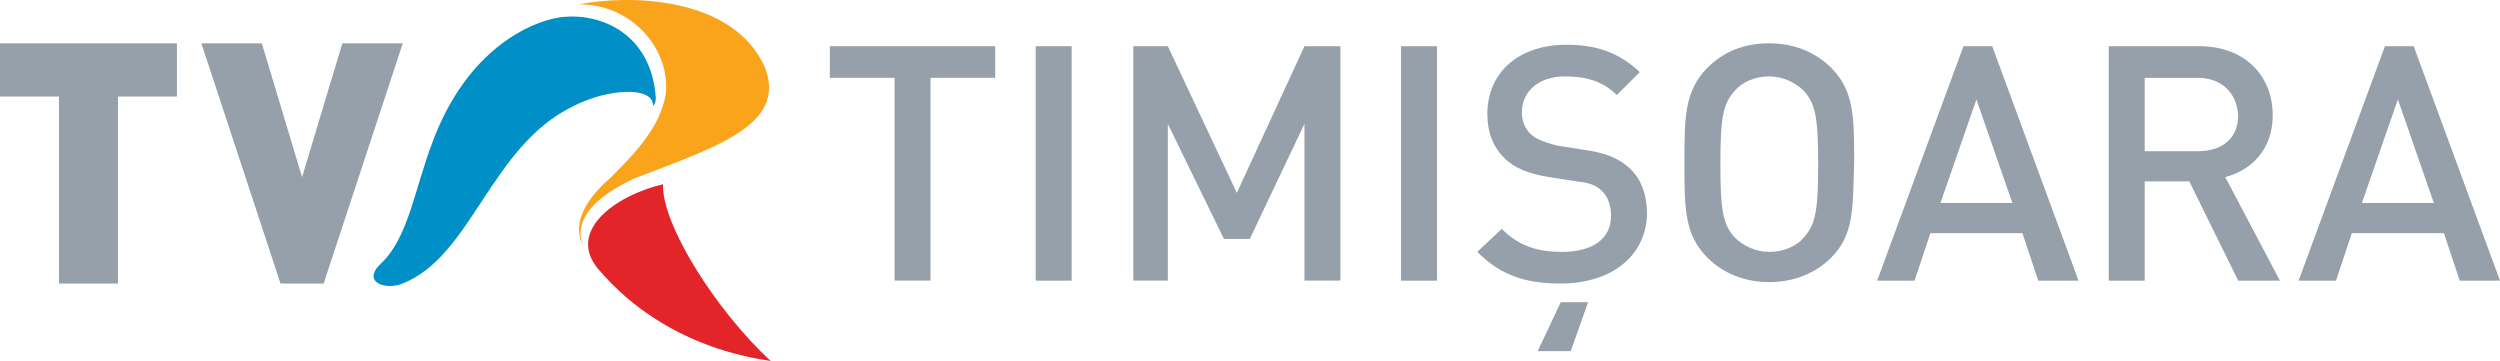
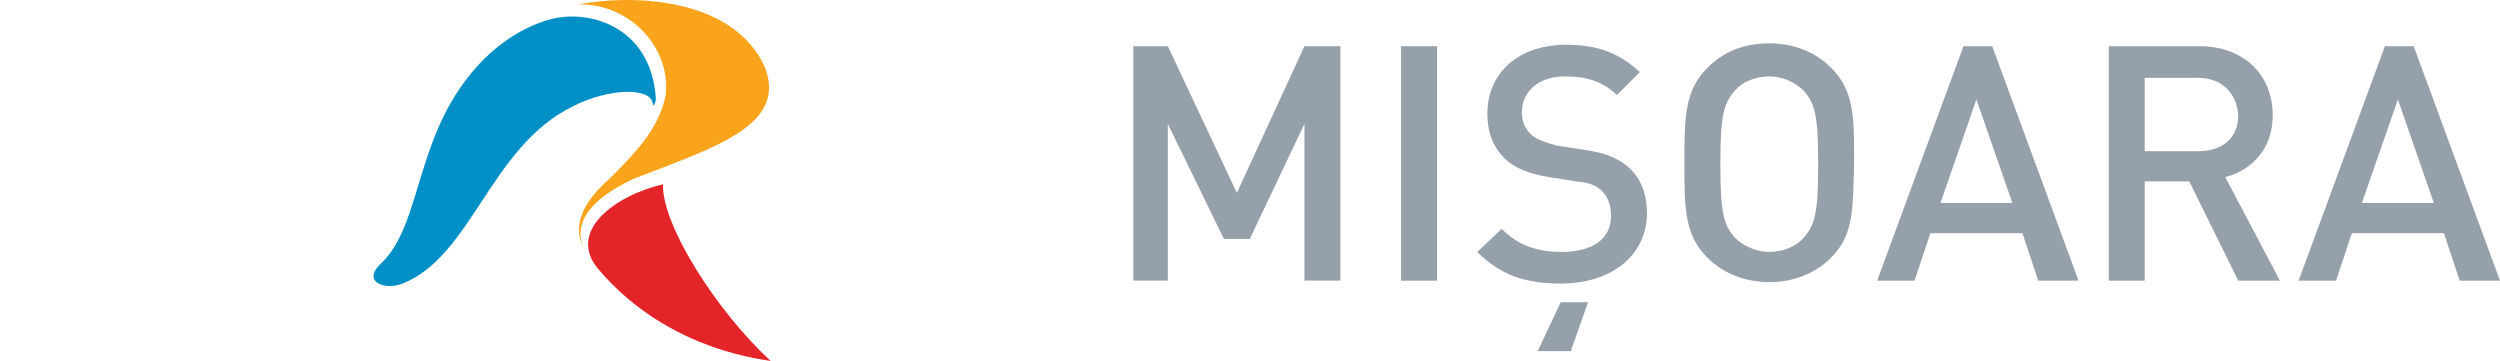
<svg xmlns="http://www.w3.org/2000/svg" xmlns:xlink="http://www.w3.org/1999/xlink" width="487.416mm" height="70.425mm" viewBox="0 0 487.416 70.425" version="1.1" id="svg5" xml:space="preserve">
  <defs id="defs2">
-     <rect id="SVGID_1_" width="65.1" height="24.2" x="0" y="0" />
    <defs id="defs1052">
      <rect id="rect1076" width="65.1" height="24.2" x="0" y="0" />
    </defs>
    <clipPath id="SVGID_00000082359472067570307020000014218882433846957491_">
      <use xlink:href="#SVGID_1_" style="overflow:visible" id="use1054" />
    </clipPath>
    <rect id="SVGID_1_-0" x="0" width="167.6" height="25.5" y="0" />
    <defs id="defs4567">
-       <rect id="rect4605" x="0" width="167.6" height="25.5" y="0" />
-     </defs>
+       </defs>
    <clipPath id="SVGID_00000037670119323047873530000006417936157109744264_">
      <use xlink:href="#SVGID_1_-0" style="overflow:visible" id="use4569" />
    </clipPath>
    <rect id="SVGID_1_-07" x="0" width="105.2" height="25.5" y="0" />
    <rect id="SVGID_1_-3" x="0" width="108.4" height="25.5" y="0" />
    <defs id="defs10605">
      <rect id="rect10635" x="0" width="108.4" height="25.5" y="0" />
    </defs>
    <clipPath id="SVGID_00000050644735326727069850000001983093407677822117_">
      <use xlink:href="#SVGID_1_-3" style="overflow:visible" id="use10607" />
    </clipPath>
    <rect id="SVGID_1_-01" x="0" width="147.6" height="25.5" y="0" />
    <defs id="defs13250">
      <rect id="rect13286" x="0" width="147.6" height="25.5" y="0" />
    </defs>
    <clipPath id="SVGID_00000088818644166720032370000003813424794679767475_">
      <use xlink:href="#SVGID_1_-01" style="overflow:visible" id="use13252" />
    </clipPath>
    <rect id="SVGID_1_-6" width="94.8" height="25.5" x="0" y="0" />
    <rect id="SVGID_1_-5" x="0" width="169.5" height="25.5" y="0" />
    <rect id="SVGID_1_-9" x="0" width="173.7" height="25.5" y="0" />
  </defs>
  <g id="layer1" transform="translate(-936.525,-171.628)">
    <g id="g23521">
-       <polygon class="st0" points="64.7,19.9 62.2,19.9 62.2,5.8 57.7,5.8 57.7,3.6 69.2,3.6 69.2,5.8 64.7,5.8 " id="polygon22343" clip-path="url(#SVGID_00000183953670876001774750000011022341051138790560_)" style="stroke-width:0.094" transform="matrix(2.804,0,0,2.804,936.525,170.539)" />
-       <rect x="1138.447" y="180.635" class="st0" width="7.011" height="45.713" id="rect22345" clip-path="url(#SVGID_00000183953670876001774750000011022341051138790560_)" style="stroke-width:0.265" />
      <polygon class="st0" points="86,13.8 90.7,3.6 93.2,3.6 93.2,19.9 90.7,19.9 90.7,9 86.9,17 85.1,17 81.2,9 81.2,19.9 78.8,19.9 78.8,3.6 81.2,3.6 " id="polygon22347" clip-path="url(#SVGID_00000183953670876001774750000011022341051138790560_)" style="stroke-width:0.094" transform="matrix(2.804,0,0,2.804,936.525,170.539)" />
      <rect x="1209.68" y="180.635" class="st0" width="7.011" height="45.713" id="rect22349" clip-path="url(#SVGID_00000183953670876001774750000011022341051138790560_)" style="stroke-width:0.265" />
      <path class="st0" d="m 1240.81,226.909 c -7.011,0 -11.779,-1.683 -16.266,-6.17 l 4.768,-4.487 c 3.365,3.365 7.011,4.487 11.779,4.487 5.889,0 9.535,-2.524 9.535,-7.011 0,-1.963 -0.561,-3.646 -1.683,-4.768 -1.122,-1.122 -2.244,-1.683 -5.048,-1.963 l -5.329,-0.841 c -3.646,-0.561 -6.731,-1.683 -8.694,-3.646 -2.244,-2.244 -3.365,-5.048 -3.365,-8.694 0,-7.853 5.889,-13.461 15.425,-13.461 6.17,0 10.377,1.683 14.303,5.328 l -4.487,4.487 c -2.804,-2.804 -6.17,-3.646 -10.096,-3.646 -5.328,0 -8.413,3.085 -8.413,7.011 0,1.683 0.561,3.085 1.683,4.207 1.122,1.122 3.085,1.683 5.048,2.244 l 5.328,0.841 c 4.207,0.561 6.731,1.683 8.694,3.365 2.524,2.244 3.646,5.328 3.646,9.255 -0.281,8.413 -7.292,13.461 -16.827,13.461 m 1.963,13.181 h -6.45 l 4.487,-9.535 h 5.329 z" id="path22351" clip-path="url(#SVGID_00000183953670876001774750000011022341051138790560_)" style="stroke-width:0.265" />
      <path class="st0" d="m 1293.534,221.861 c -3.085,3.085 -7.292,4.768 -12.059,4.768 -4.768,0 -8.974,-1.683 -12.059,-4.768 -4.487,-4.487 -4.487,-9.535 -4.487,-18.509 0,-8.694 0,-14.022 4.487,-18.509 3.085,-3.085 7.011,-4.768 12.059,-4.768 4.768,0 8.974,1.683 12.059,4.768 4.487,4.487 4.487,9.535 4.487,18.509 -0.281,8.974 0,14.022 -4.487,18.509 m -5.329,-32.532 c -1.683,-1.683 -4.207,-2.804 -6.731,-2.804 -2.804,0 -5.329,1.122 -6.731,2.804 -2.244,2.524 -2.804,5.048 -2.804,14.303 0,9.255 0.561,11.779 2.804,14.303 1.683,1.683 4.207,2.804 6.731,2.804 2.804,0 5.329,-1.122 6.731,-2.804 2.244,-2.524 2.804,-5.048 2.804,-14.303 0,-9.255 -0.561,-11.779 -2.804,-14.303" id="path22353" clip-path="url(#SVGID_00000183953670876001774750000011022341051138790560_)" style="stroke-width:0.265" />
      <path class="st0" d="m 1333.918,226.348 -3.085,-9.255 h -17.949 l -3.085,9.255 h -7.292 l 16.827,-45.713 h 5.609 l 16.827,45.713 z m -12.059,-35.336 -7.011,20.192 h 14.022 z" id="path22355" clip-path="url(#SVGID_00000183953670876001774750000011022341051138790560_)" style="stroke-width:0.265" />
      <path class="st0" d="m 1372.9,226.348 -9.535,-19.351 h -8.694 v 19.351 h -7.011 v -45.713 h 17.668 c 8.694,0 14.303,5.609 14.303,13.461 0,6.45 -3.926,10.657 -9.255,12.059 l 10.657,20.192 z m -7.853,-39.543 h -10.377 v 14.303 h 10.377 c 4.768,0 7.853,-2.524 7.853,-7.011 -0.28,-4.487 -3.365,-7.292 -7.853,-7.292" id="path22357" clip-path="url(#SVGID_00000183953670876001774750000011022341051138790560_)" style="stroke-width:0.265" />
      <path class="st0" d="m 1416.089,226.348 -3.085,-9.255 h -17.949 l -3.085,9.255 h -7.292 l 16.827,-45.713 h 5.609 l 16.827,45.713 z m -12.059,-35.336 -7.011,20.192 h 14.022 z" id="path22359" clip-path="url(#SVGID_00000183953670876001774750000011022341051138790560_)" style="stroke-width:0.265" />
    </g>
-     <path class="st0" d="m 936.525,190.451 h 11.498 v 36.458 h 11.498 v -36.458 h 11.498 v -10.377 h -34.495 z m 66.746,-10.377 -7.852,26.082 -7.853,-26.082 h -11.779 l 15.425,46.835 h 8.413 l 15.425,-46.835 z" id="path22361" clip-path="url(#SVGID_00000183953670876001774750000011022341051138790560_)" style="stroke-width:0.265" />
    <g id="g22375" style="stroke-width:0.094" transform="matrix(2.804,0,0,2.804,936.525,170.539)">
      <defs id="defs22364">
        <rect id="rect22394" x="0" width="173.7" height="25.5" y="0" />
      </defs>
      <clipPath id="SVGID_00000049936692248187437240000008375800853607881878_">
        <use xlink:href="#SVGID_1_-9" style="overflow:visible" id="use22366" />
      </clipPath>
      <path style="clip-rule:evenodd;fill:#0090c7;fill-rule:evenodd;stroke-width:0.094" d="m 38.9,1.6 c -2,0.3 -6.4,2.2 -8.8,8.6 -1.3,3.4 -1.7,6.7 -3.6,8.5 -1.4,1.3 0.3,1.9 1.5,1.4 4.8,-1.9 6.1,-9.5 11.8,-12.3 2.5,-1.3 5.6,-1.4 5.6,-0.1 0,0.1 0.2,-0.1 0.2,-0.5 -0.3,-4.5 -3.9,-6 -6.7,-5.6" clip-path="url(#SVGID_00000049936692248187437240000008375800853607881878_)" id="path22369" />
      <path style="clip-rule:evenodd;fill:#f9a41a;fill-rule:evenodd;stroke-width:0.094" d="m 40.6,17.6 v 0 C 40.2,16.8 39.8,14.8 44.1,12.8 49.8,10.6 54.7,9.1 53.2,5.1 51,0.1 43.7,0 40.2,0.7 c 3.5,-0.1 6.4,2.9 6.1,6.2 -0.4,2.3 -2,4 -3.8,5.8 -2.9,2.5 -2.3,4.2 -1.9,4.9" clip-path="url(#SVGID_00000049936692248187437240000008375800853607881878_)" id="path22371" />
      <path style="clip-rule:evenodd;fill:#e32529;fill-rule:evenodd;stroke-width:0.094" d="m 46.1,13.2 c -3.4,0.8 -6.7,3.3 -4.5,5.9 5,5.9 12,6.3 12,6.4 C 49.8,22 46,16 46.1,13.2" clip-path="url(#SVGID_00000049936692248187437240000008375800853607881878_)" id="path22373" />
    </g>
  </g>
  <style type="text/css" id="style1049">
	.st0{clip-path:url(#SVGID_00000102530623492441638280000014484000450656315564_);fill:#1B8B46;}
	
		.st1{clip-path:url(#SVGID_00000102530623492441638280000014484000450656315564_);fill-rule:evenodd;clip-rule:evenodd;fill:#1B8B46;}
	
		.st2{clip-path:url(#SVGID_00000102530623492441638280000014484000450656315564_);fill-rule:evenodd;clip-rule:evenodd;fill:#30B35A;}
	
		.st3{clip-path:url(#SVGID_00000102530623492441638280000014484000450656315564_);fill-rule:evenodd;clip-rule:evenodd;fill:#00653D;}
</style>
  <style type="text/css" id="style4564">
	.st0{clip-path:url(#SVGID_00000130612688895323011110000002828921781137296259_);fill:#733CBE;}
	
		.st1{clip-path:url(#SVGID_00000130612688895323011110000002828921781137296259_);fill-rule:evenodd;clip-rule:evenodd;fill:#733CBE;}
	
		.st2{clip-path:url(#SVGID_00000130612688895323011110000002828921781137296259_);fill-rule:evenodd;clip-rule:evenodd;fill:#9678D3;}
	
		.st3{clip-path:url(#SVGID_00000130612688895323011110000002828921781137296259_);fill-rule:evenodd;clip-rule:evenodd;fill:#643CA0;}
</style>
  <style type="text/css" id="style7225">
	.st0{fill:#CD0000;}
	
		.st1{clip-path:url(#SVGID_00000026875140925211379050000003737613548735430555_);fill-rule:evenodd;clip-rule:evenodd;fill:#CC2027;}
	
		.st2{clip-path:url(#SVGID_00000026875140925211379050000003737613548735430555_);fill-rule:evenodd;clip-rule:evenodd;fill:#EE3827;}
	
		.st3{clip-path:url(#SVGID_00000026875140925211379050000003737613548735430555_);fill-rule:evenodd;clip-rule:evenodd;fill:#951A1D;}
</style>
  <style type="text/css" id="style10602">
	.st0{clip-path:url(#SVGID_00000131354649885966984130000012406554017547911823_);fill:#96A0AA;}
	
		.st1{clip-path:url(#SVGID_00000131354649885966984130000012406554017547911823_);fill-rule:evenodd;clip-rule:evenodd;fill:#0090C7;}
	
		.st2{clip-path:url(#SVGID_00000131354649885966984130000012406554017547911823_);fill-rule:evenodd;clip-rule:evenodd;fill:#F9A41A;}
	
		.st3{clip-path:url(#SVGID_00000131354649885966984130000012406554017547911823_);fill-rule:evenodd;clip-rule:evenodd;fill:#E32529;}
</style>
  <style type="text/css" id="style13247">
	.st0{clip-path:url(#SVGID_00000183953670876001774750000011022341051138790560_);fill:#96A0AA;}
	
		.st1{clip-path:url(#SVGID_00000183953670876001774750000011022341051138790560_);fill-rule:evenodd;clip-rule:evenodd;fill:#0090C7;}
	
		.st2{clip-path:url(#SVGID_00000183953670876001774750000011022341051138790560_);fill-rule:evenodd;clip-rule:evenodd;fill:#F9A41A;}
	
		.st3{clip-path:url(#SVGID_00000183953670876001774750000011022341051138790560_);fill-rule:evenodd;clip-rule:evenodd;fill:#E32529;}
</style>
  <style type="text/css" id="style16642">
	.st0{fill:#96A0AA;}
	
		.st1{clip-path:url(#SVGID_00000109029473713624434330000003082469785561951935_);fill-rule:evenodd;clip-rule:evenodd;fill:#0090C7;}
	
		.st2{clip-path:url(#SVGID_00000109029473713624434330000003082469785561951935_);fill-rule:evenodd;clip-rule:evenodd;fill:#F9A41A;}
	
		.st3{clip-path:url(#SVGID_00000109029473713624434330000003082469785561951935_);fill-rule:evenodd;clip-rule:evenodd;fill:#E32529;}
</style>
  <style type="text/css" id="style19297">
	.st0{fill:#96A0AA;}
	
		.st1{clip-path:url(#SVGID_00000117663745212030925900000009977307730602713765_);fill-rule:evenodd;clip-rule:evenodd;fill:#0090C7;}
	
		.st2{clip-path:url(#SVGID_00000117663745212030925900000009977307730602713765_);fill-rule:evenodd;clip-rule:evenodd;fill:#F9A41A;}
	
		.st3{clip-path:url(#SVGID_00000117663745212030925900000009977307730602713765_);fill-rule:evenodd;clip-rule:evenodd;fill:#E32529;}
</style>
  <style type="text/css" id="style22341">
	.st0{fill:#96A0AA;}
	
		.st1{clip-path:url(#SVGID_00000150091052336092099910000000081490559677531265_);fill-rule:evenodd;clip-rule:evenodd;fill:#0090C7;}
	
		.st2{clip-path:url(#SVGID_00000150091052336092099910000000081490559677531265_);fill-rule:evenodd;clip-rule:evenodd;fill:#F9A41A;}
	
		.st3{clip-path:url(#SVGID_00000150091052336092099910000000081490559677531265_);fill-rule:evenodd;clip-rule:evenodd;fill:#E32529;}
</style>
</svg>